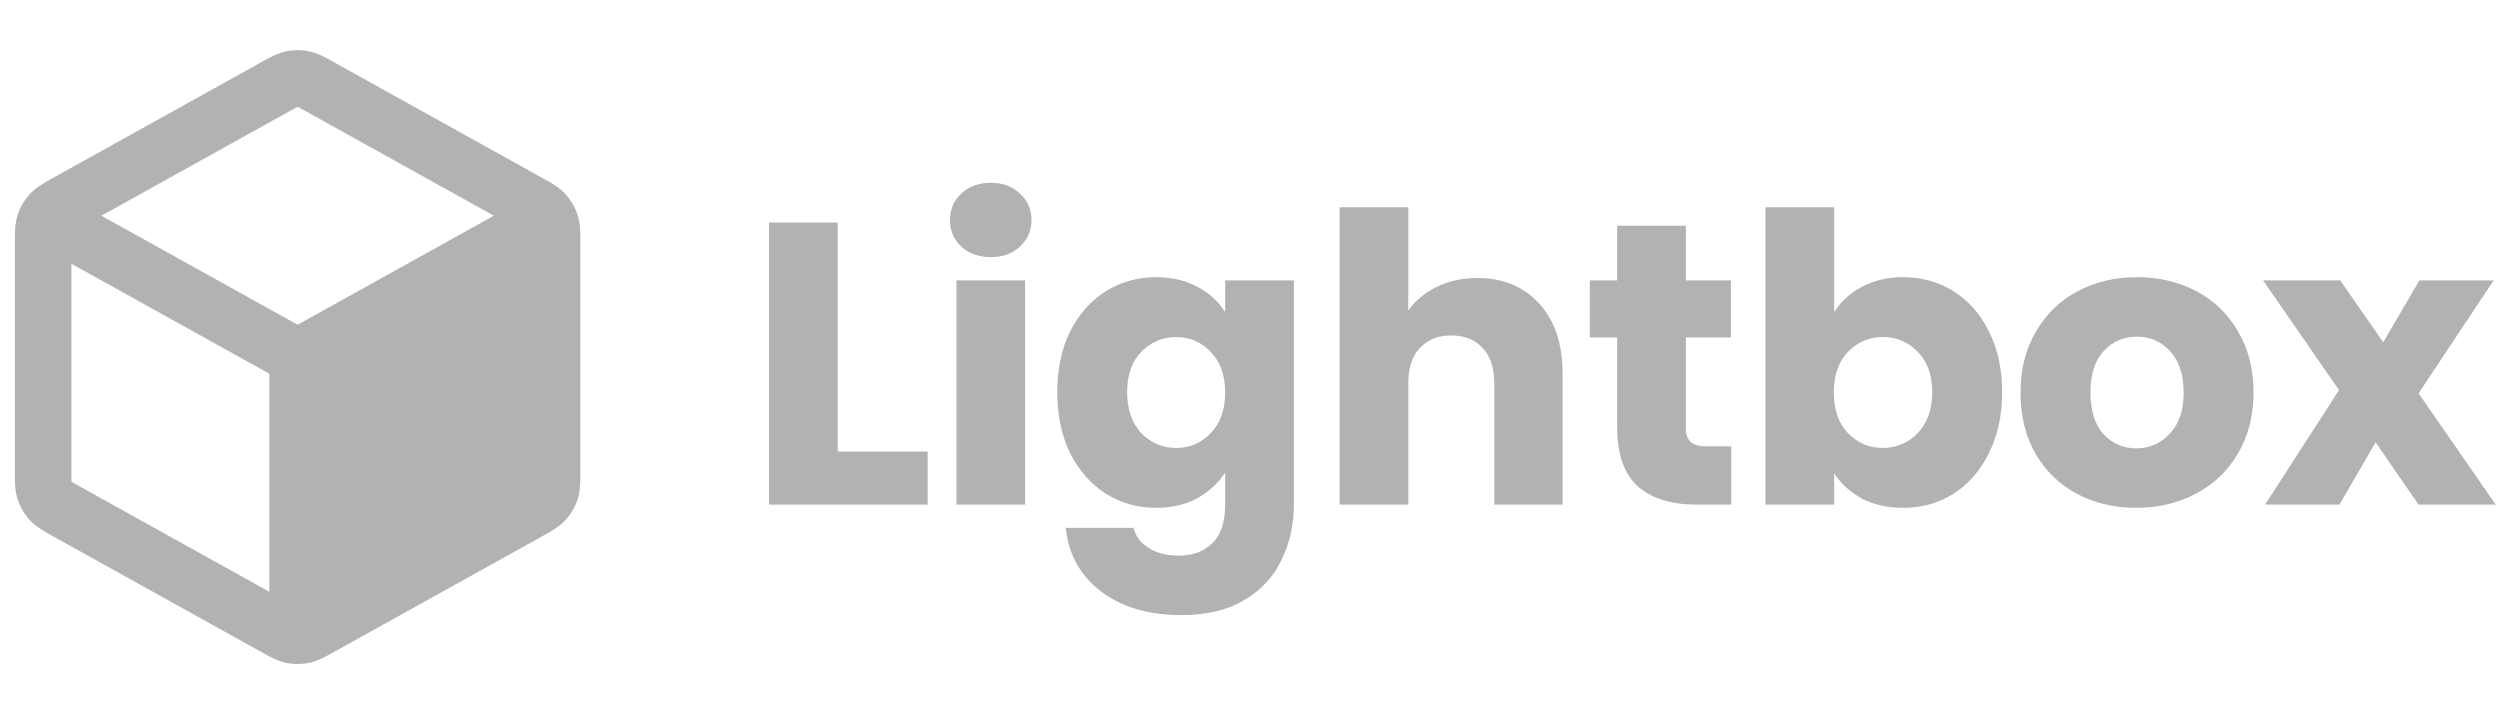
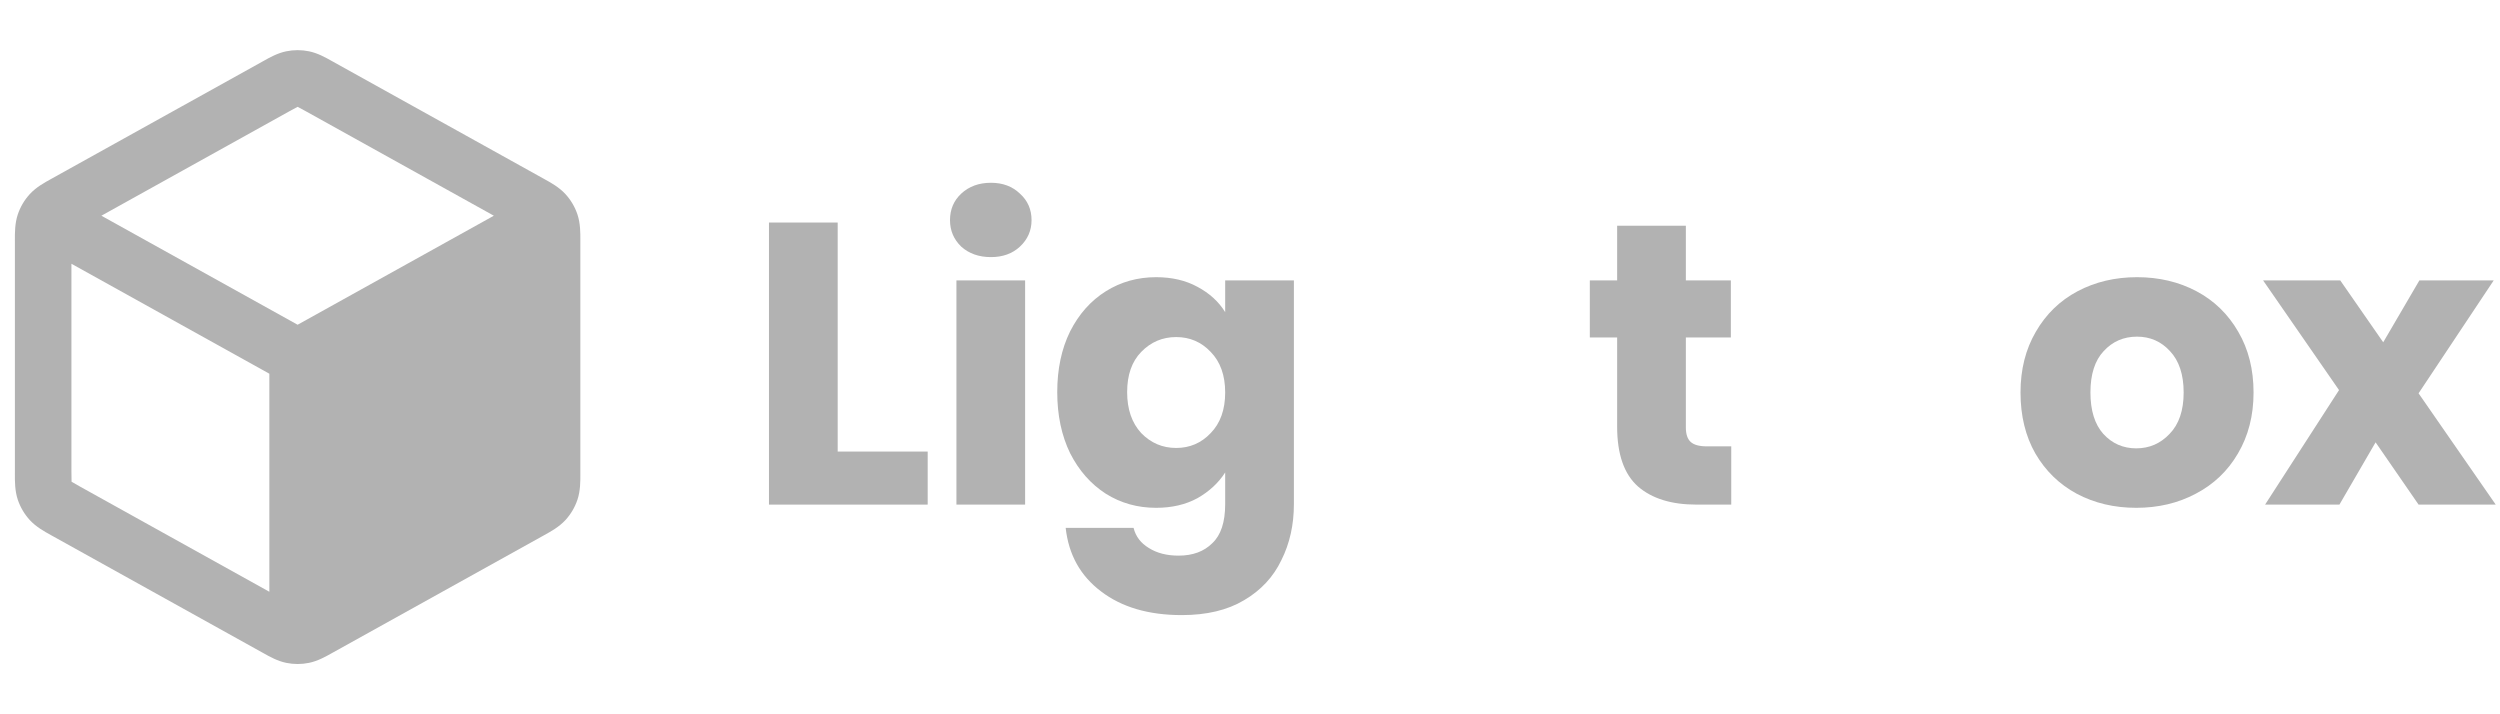
<svg xmlns="http://www.w3.org/2000/svg" width="126" height="36" viewBox="0 0 126 36" fill="none">
  <path fill-rule="evenodd" clip-rule="evenodd" d="M15.574 2.586C15.195 2.508 14.805 2.508 14.426 2.586C13.988 2.676 13.597 2.895 13.286 3.07L13.201 3.117L2.656 8.975C2.627 8.991 2.597 9.008 2.566 9.025C2.237 9.206 1.823 9.434 1.505 9.779C1.23 10.078 1.022 10.431 0.894 10.816C0.747 11.262 0.749 11.735 0.75 12.111C0.75 12.146 0.751 12.18 0.751 12.214V23.78C0.751 23.814 0.75 23.848 0.75 23.883C0.749 24.259 0.747 24.732 0.894 25.177C1.022 25.562 1.23 25.916 1.505 26.215C1.823 26.559 2.237 26.788 2.566 26.969C2.597 26.986 2.627 27.003 2.656 27.019L13.201 32.877L13.286 32.924C13.597 33.099 13.988 33.318 14.426 33.408C14.805 33.486 15.195 33.486 15.574 33.408C16.012 33.318 16.403 33.099 16.714 32.924L16.799 32.877L27.344 27.019C27.357 27.012 27.37 27.004 27.383 26.997C27.4 26.988 27.417 26.979 27.434 26.969C27.763 26.788 28.177 26.559 28.495 26.215C28.77 25.916 28.978 25.562 29.106 25.177C29.253 24.732 29.251 24.259 29.25 23.883C29.25 23.848 29.25 23.813 29.25 23.78V12.214C29.25 12.18 29.25 12.146 29.25 12.111C29.251 11.735 29.253 11.262 29.106 10.816C28.978 10.431 28.77 10.078 28.495 9.779C28.177 9.434 27.763 9.206 27.434 9.025L27.433 9.024C27.402 9.007 27.373 8.991 27.344 8.975L16.799 3.117L16.714 3.07C16.403 2.895 16.012 2.676 15.574 2.586ZM14.585 5.608C14.801 5.488 14.911 5.428 14.993 5.388L15 5.385L15.007 5.388C15.089 5.428 15.199 5.488 15.415 5.608L24.89 10.872L15 16.367L5.11 10.872L14.585 5.608ZM3.6 13.294L13.575 18.835L13.575 29.825L4.04 24.527C3.812 24.401 3.696 24.335 3.614 24.284L3.607 24.279L3.607 24.271C3.601 24.174 3.6 24.041 3.6 23.78V13.294Z" fill="#B2B2B2" />
  <path d="M42.219 22.759H46.755V25.432H38.756V11.216H42.219V22.759Z" fill="#B2B2B2" />
  <path d="M49.945 12.958C49.338 12.958 48.838 12.782 48.447 12.431C48.069 12.067 47.88 11.621 47.88 11.095C47.88 10.555 48.069 10.109 48.447 9.758C48.838 9.394 49.338 9.212 49.945 9.212C50.539 9.212 51.025 9.394 51.403 9.758C51.795 10.109 51.99 10.555 51.99 11.095C51.99 11.621 51.795 12.067 51.403 12.431C51.025 12.782 50.539 12.958 49.945 12.958ZM51.666 14.132V25.432H48.204V14.132H51.666Z" fill="#B2B2B2" />
  <path d="M58.266 13.97C59.063 13.97 59.758 14.132 60.352 14.456C60.96 14.78 61.425 15.206 61.749 15.732V14.132H65.212V25.412C65.212 26.451 65.003 27.389 64.584 28.226C64.179 29.077 63.552 29.752 62.701 30.251C61.864 30.751 60.818 31.001 59.562 31.001C57.888 31.001 56.532 30.602 55.492 29.806C54.453 29.023 53.859 27.956 53.71 26.606H57.132C57.24 27.038 57.497 27.376 57.902 27.619C58.307 27.875 58.806 28.004 59.4 28.004C60.116 28.004 60.683 27.794 61.101 27.376C61.533 26.971 61.749 26.316 61.749 25.412V23.812C61.412 24.338 60.946 24.77 60.352 25.108C59.758 25.432 59.063 25.594 58.266 25.594C57.335 25.594 56.491 25.358 55.735 24.885C54.979 24.399 54.378 23.717 53.933 22.84C53.501 21.949 53.285 20.923 53.285 19.762C53.285 18.601 53.501 17.582 53.933 16.704C54.378 15.827 54.979 15.152 55.735 14.679C56.491 14.207 57.335 13.97 58.266 13.97ZM61.749 19.782C61.749 18.918 61.506 18.236 61.02 17.737C60.548 17.237 59.967 16.988 59.279 16.988C58.59 16.988 58.003 17.237 57.517 17.737C57.045 18.223 56.808 18.898 56.808 19.762C56.808 20.626 57.045 21.314 57.517 21.827C58.003 22.327 58.59 22.577 59.279 22.577C59.967 22.577 60.548 22.327 61.02 21.827C61.506 21.328 61.749 20.646 61.749 19.782Z" fill="#B2B2B2" />
-   <path d="M74.461 14.011C75.757 14.011 76.796 14.443 77.579 15.307C78.362 16.157 78.754 17.332 78.754 18.83V25.432H75.311V19.296C75.311 18.54 75.115 17.953 74.724 17.534C74.332 17.116 73.806 16.907 73.144 16.907C72.483 16.907 71.956 17.116 71.565 17.534C71.173 17.953 70.978 18.54 70.978 19.296V25.432H67.515V10.447H70.978V15.651C71.329 15.152 71.808 14.753 72.415 14.456C73.023 14.159 73.705 14.011 74.461 14.011Z" fill="#B2B2B2" />
  <path d="M87.255 22.496V25.432H85.493C84.238 25.432 83.259 25.128 82.557 24.521C81.855 23.9 81.504 22.894 81.504 21.503V17.008H80.127V14.132H81.504V11.378H84.967V14.132H87.235V17.008H84.967V21.544C84.967 21.881 85.048 22.124 85.21 22.273C85.372 22.421 85.642 22.496 86.02 22.496H87.255Z" fill="#B2B2B2" />
-   <path d="M92.444 15.732C92.768 15.206 93.234 14.78 93.841 14.456C94.449 14.132 95.144 13.97 95.927 13.97C96.859 13.97 97.702 14.207 98.458 14.679C99.214 15.152 99.808 15.827 100.24 16.704C100.686 17.582 100.909 18.601 100.909 19.762C100.909 20.923 100.686 21.949 100.24 22.84C99.808 23.717 99.214 24.399 98.458 24.885C97.702 25.358 96.859 25.594 95.927 25.594C95.131 25.594 94.435 25.439 93.841 25.128C93.247 24.804 92.782 24.379 92.444 23.852V25.432H88.981V10.447H92.444V15.732ZM97.385 19.762C97.385 18.898 97.142 18.223 96.656 17.737C96.184 17.237 95.596 16.988 94.894 16.988C94.206 16.988 93.619 17.237 93.133 17.737C92.66 18.236 92.424 18.918 92.424 19.782C92.424 20.646 92.66 21.328 93.133 21.827C93.619 22.327 94.206 22.577 94.894 22.577C95.583 22.577 96.17 22.327 96.656 21.827C97.142 21.314 97.385 20.626 97.385 19.762Z" fill="#B2B2B2" />
  <path d="M107.666 25.594C106.559 25.594 105.56 25.358 104.669 24.885C103.792 24.413 103.097 23.738 102.584 22.86C102.084 21.983 101.834 20.957 101.834 19.782C101.834 18.621 102.091 17.602 102.604 16.724C103.117 15.833 103.819 15.152 104.71 14.679C105.601 14.207 106.6 13.97 107.707 13.97C108.814 13.97 109.813 14.207 110.704 14.679C111.595 15.152 112.297 15.833 112.81 16.724C113.323 17.602 113.579 18.621 113.579 19.782C113.579 20.943 113.316 21.969 112.79 22.86C112.277 23.738 111.568 24.413 110.663 24.885C109.772 25.358 108.773 25.594 107.666 25.594ZM107.666 22.597C108.328 22.597 108.888 22.354 109.347 21.868C109.82 21.382 110.056 20.687 110.056 19.782C110.056 18.878 109.826 18.182 109.367 17.696C108.922 17.21 108.368 16.967 107.707 16.967C107.032 16.967 106.472 17.21 106.026 17.696C105.581 18.169 105.358 18.864 105.358 19.782C105.358 20.687 105.574 21.382 106.006 21.868C106.451 22.354 107.005 22.597 107.666 22.597Z" fill="#B2B2B2" />
  <path d="M121.896 25.432L119.73 22.293L117.907 25.432H114.161L117.887 19.661L114.06 14.132H117.948L120.114 17.251L121.937 14.132H125.683L121.896 19.823L125.784 25.432H121.896Z" fill="#B2B2B2" />
</svg>